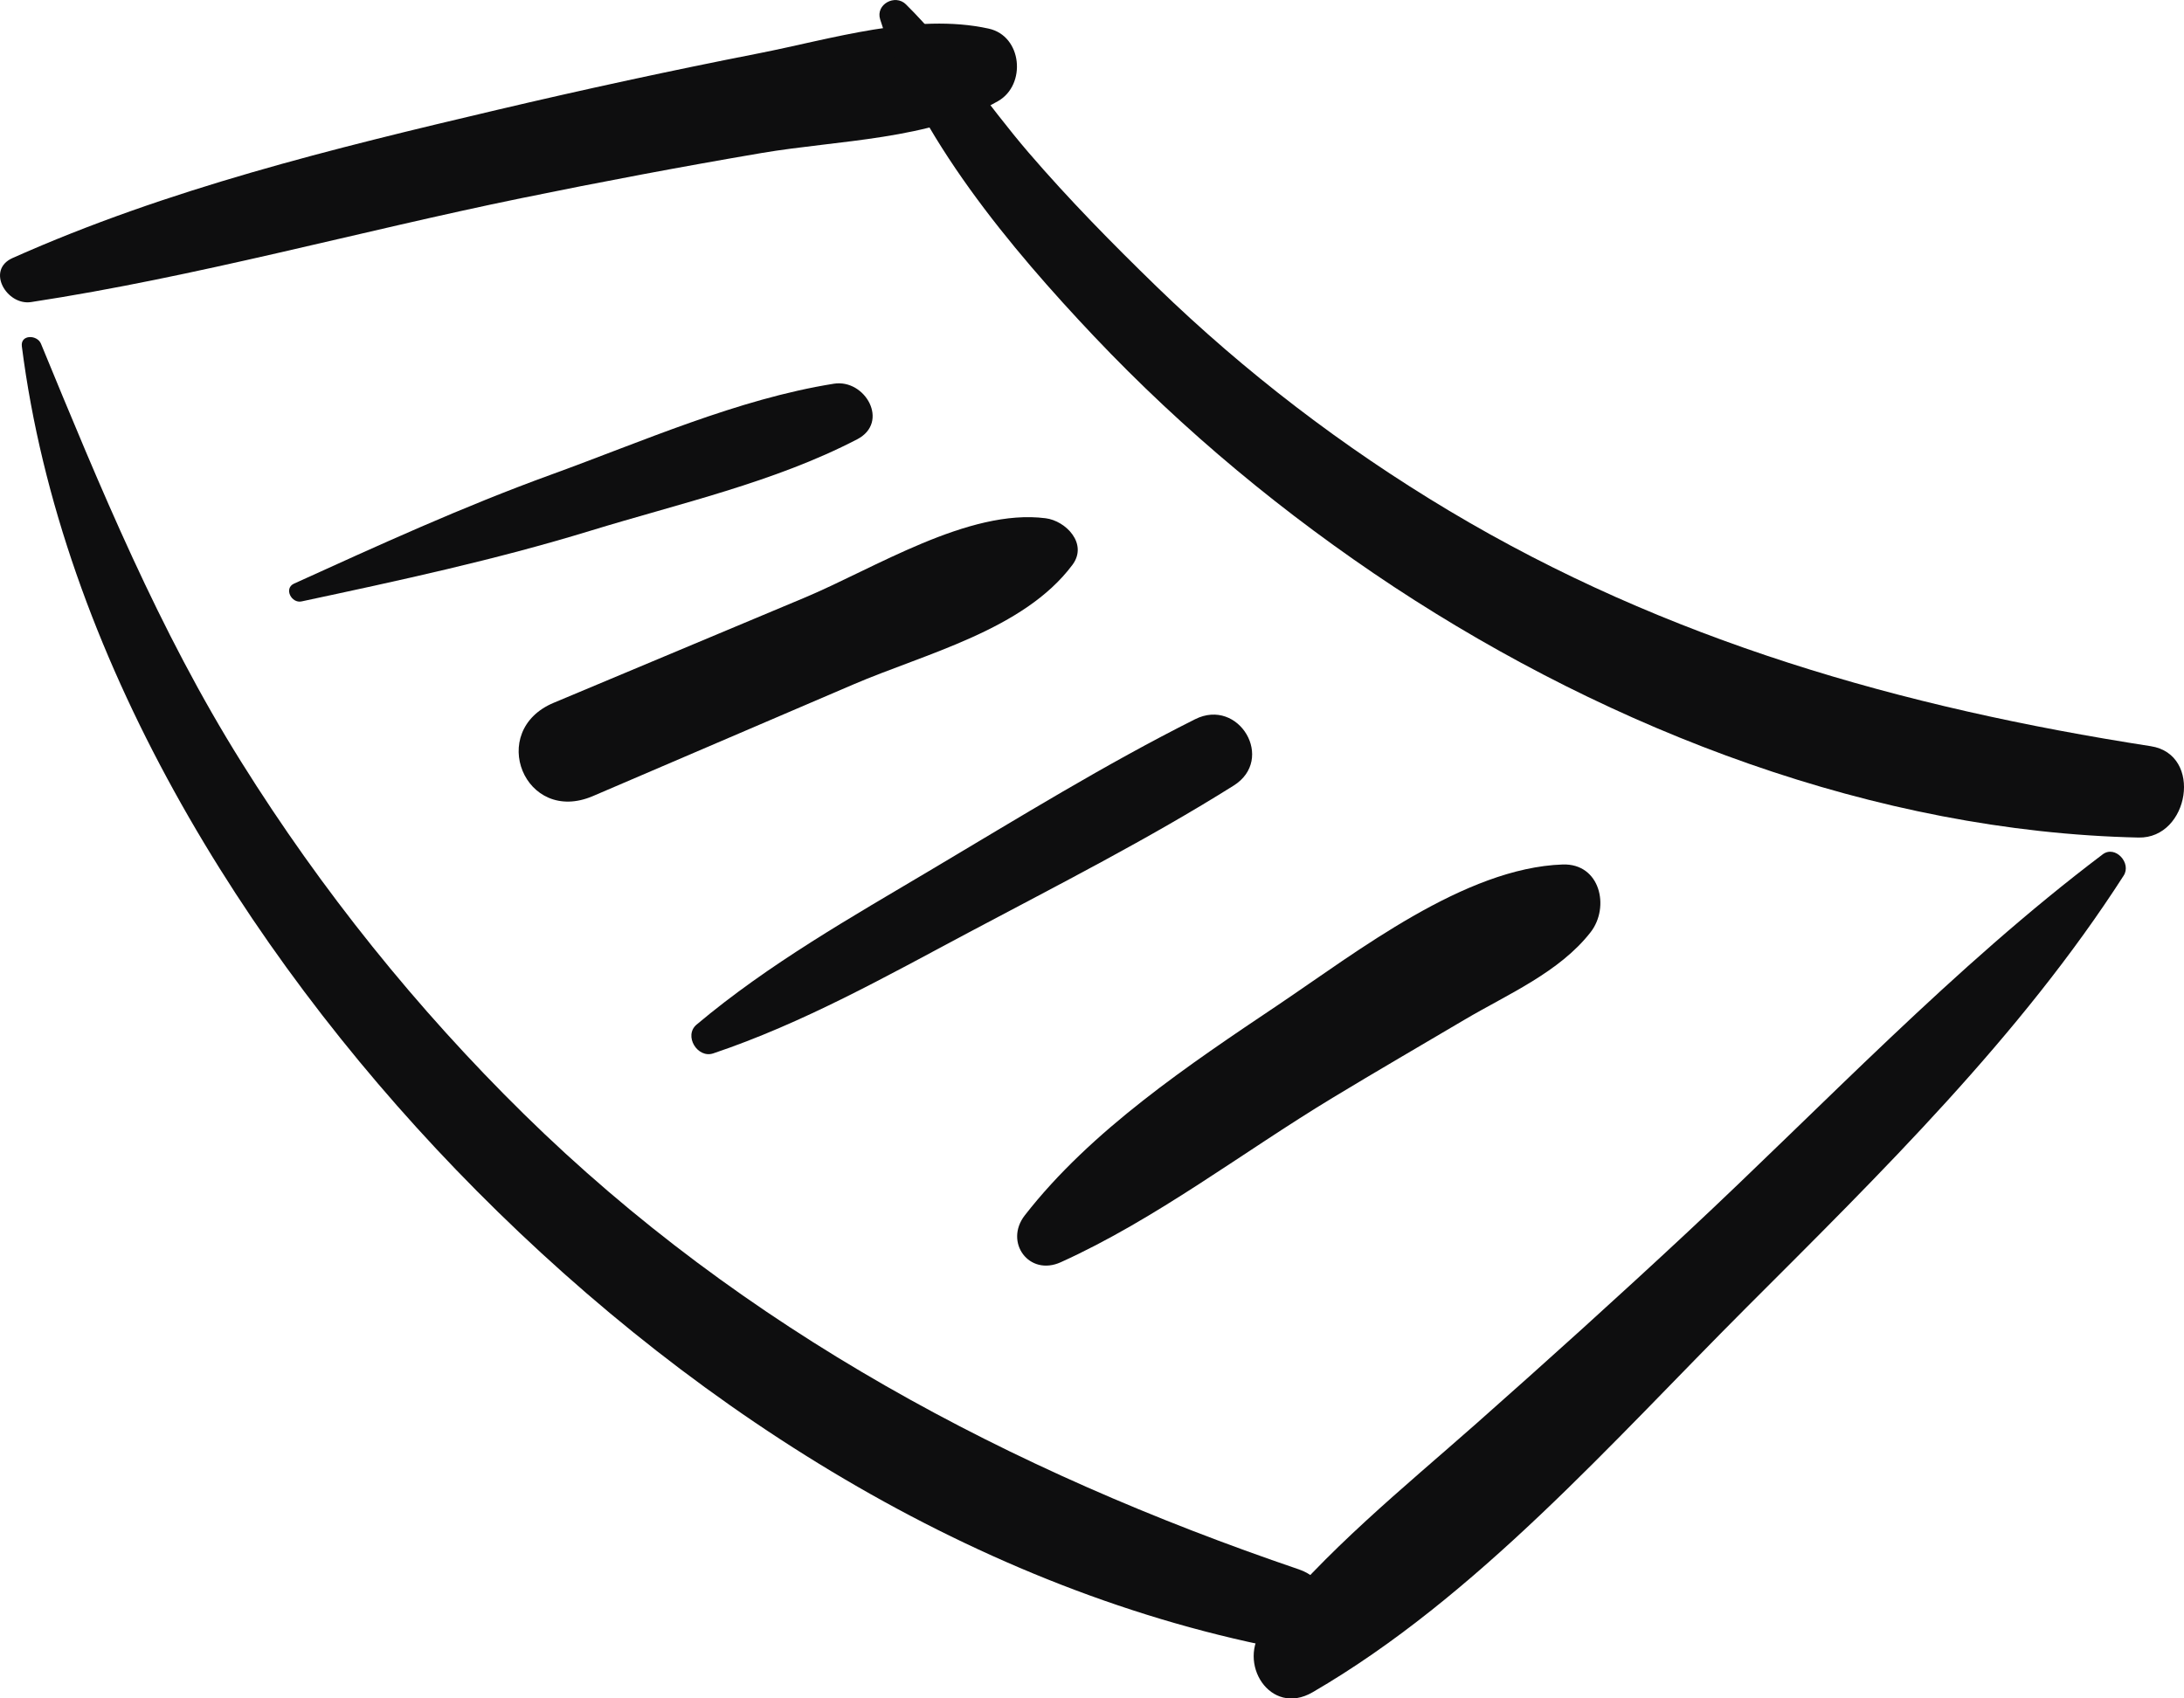
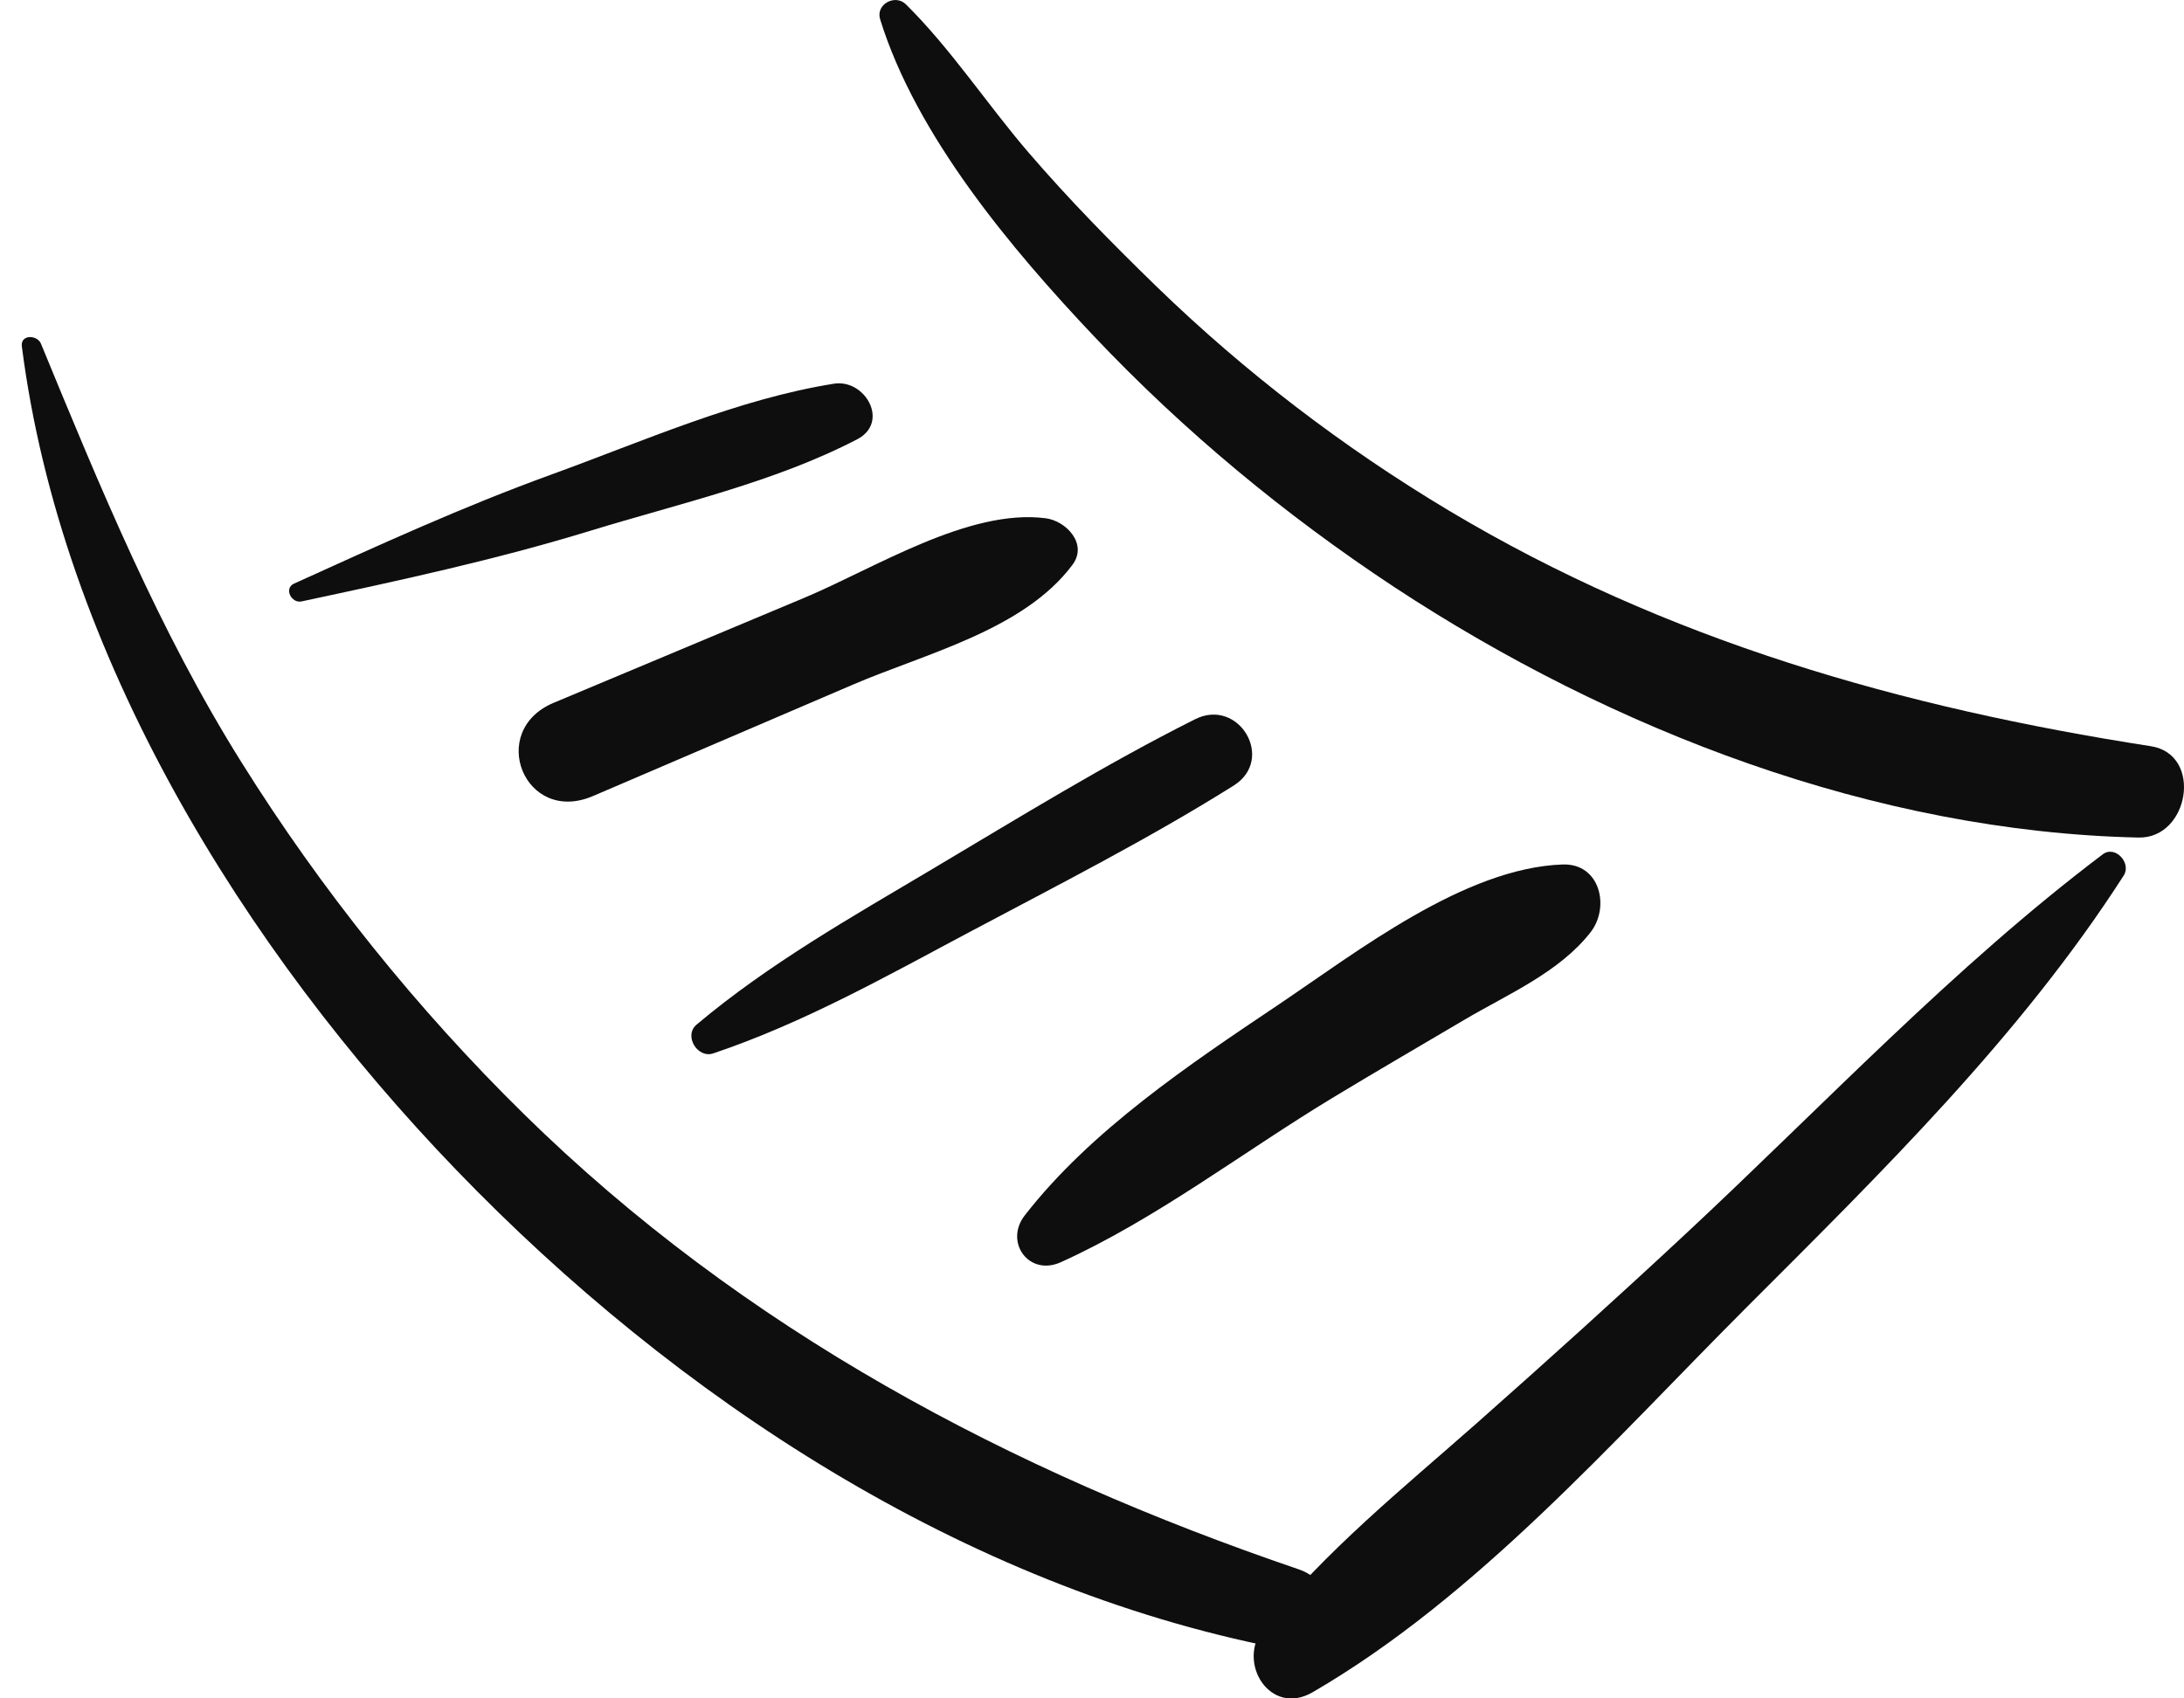
<svg xmlns="http://www.w3.org/2000/svg" width="36" height="28" viewBox="0 0 36 28" fill="none">
  <g clip-path="url(#clip0)">
    <path d="M0.36 5.709C1.009 10.795 4.02 15.654 7.516 19.283C11.145 23.051 15.88 26.15 21.052 27.168C21.894 27.334 22.227 26.15 21.407 25.872C16.648 24.252 12.252 21.92 8.635 18.366C6.869 16.631 5.296 14.672 3.982 12.57C2.62 10.396 1.65 8.033 0.675 5.666C0.613 5.517 0.336 5.511 0.36 5.709Z" fill="#0E0E0F" />
-     <path d="M0.513 4.98C3.237 4.564 5.895 3.82 8.593 3.267C9.909 2.997 11.231 2.748 12.557 2.522C13.807 2.31 15.34 2.306 16.453 1.666C16.921 1.397 16.851 0.594 16.298 0.472C15.091 0.206 13.699 0.646 12.503 0.88C11.061 1.163 9.626 1.474 8.196 1.811C5.481 2.451 2.763 3.114 0.209 4.253C-0.237 4.45 0.111 5.042 0.513 4.98Z" fill="#0E0E0F" />
    <path d="M14.508 0.319C15.103 2.239 16.672 4.105 18.032 5.543C19.511 7.106 21.183 8.491 22.977 9.675C26.577 12.045 30.915 13.713 35.251 13.808C36.086 13.826 36.319 12.437 35.453 12.302C31.357 11.666 27.471 10.563 23.885 8.419C22.143 7.377 20.523 6.139 19.065 4.725C18.335 4.016 17.62 3.289 16.957 2.518C16.268 1.716 15.679 0.81 14.932 0.071C14.755 -0.103 14.43 0.071 14.508 0.319Z" fill="#0E0E0F" />
    <path d="M34.66 14.085C32.201 15.943 30.061 18.22 27.811 20.318C26.667 21.385 25.506 22.433 24.335 23.469C23.119 24.543 21.845 25.569 20.827 26.843C20.377 27.406 20.935 28.307 21.636 27.899C24.339 26.33 26.585 23.759 28.781 21.562C30.995 19.347 33.304 17.085 35.005 14.436C35.14 14.23 34.867 13.929 34.66 14.085Z" fill="#0E0E0F" />
    <path d="M4.971 9.915C6.572 9.573 8.165 9.23 9.732 8.75C11.195 8.301 12.764 7.952 14.128 7.243C14.669 6.963 14.263 6.244 13.745 6.326C12.157 6.579 10.582 7.282 9.073 7.829C7.633 8.352 6.242 8.988 4.846 9.622C4.675 9.701 4.804 9.951 4.971 9.915Z" fill="#0E0E0F" />
    <path d="M9.774 13.124C11.205 12.51 12.636 11.896 14.066 11.284C15.257 10.773 16.875 10.386 17.677 9.313C17.938 8.964 17.568 8.586 17.236 8.544C15.963 8.38 14.41 9.374 13.256 9.856C11.88 10.432 10.506 11.009 9.13 11.585C8.02 12.047 8.649 13.606 9.774 13.124Z" fill="#0E0E0F" />
    <path d="M11.758 17.366C13.238 16.868 14.602 16.1 15.979 15.367C17.441 14.59 18.93 13.833 20.334 12.952C21.028 12.518 20.421 11.494 19.698 11.858C18.217 12.601 16.796 13.479 15.372 14.325C14.034 15.121 12.678 15.886 11.482 16.892C11.265 17.076 11.498 17.455 11.758 17.366Z" fill="#0E0E0F" />
    <path d="M17.486 20.809C19.055 20.1 20.489 18.992 21.962 18.101C22.685 17.663 23.417 17.239 24.144 16.809C24.853 16.391 25.705 16.029 26.22 15.367C26.539 14.955 26.378 14.232 25.759 14.252C24.142 14.307 22.372 15.69 21.068 16.567C19.609 17.546 17.98 18.636 16.891 20.038C16.549 20.48 16.963 21.047 17.486 20.809Z" fill="#0E0E0F" />
  </g>
  <defs>
    <clipPath id="clip0">
      <rect width="36" height="28" fill="white" />
    </clipPath>
  </defs>
</svg>